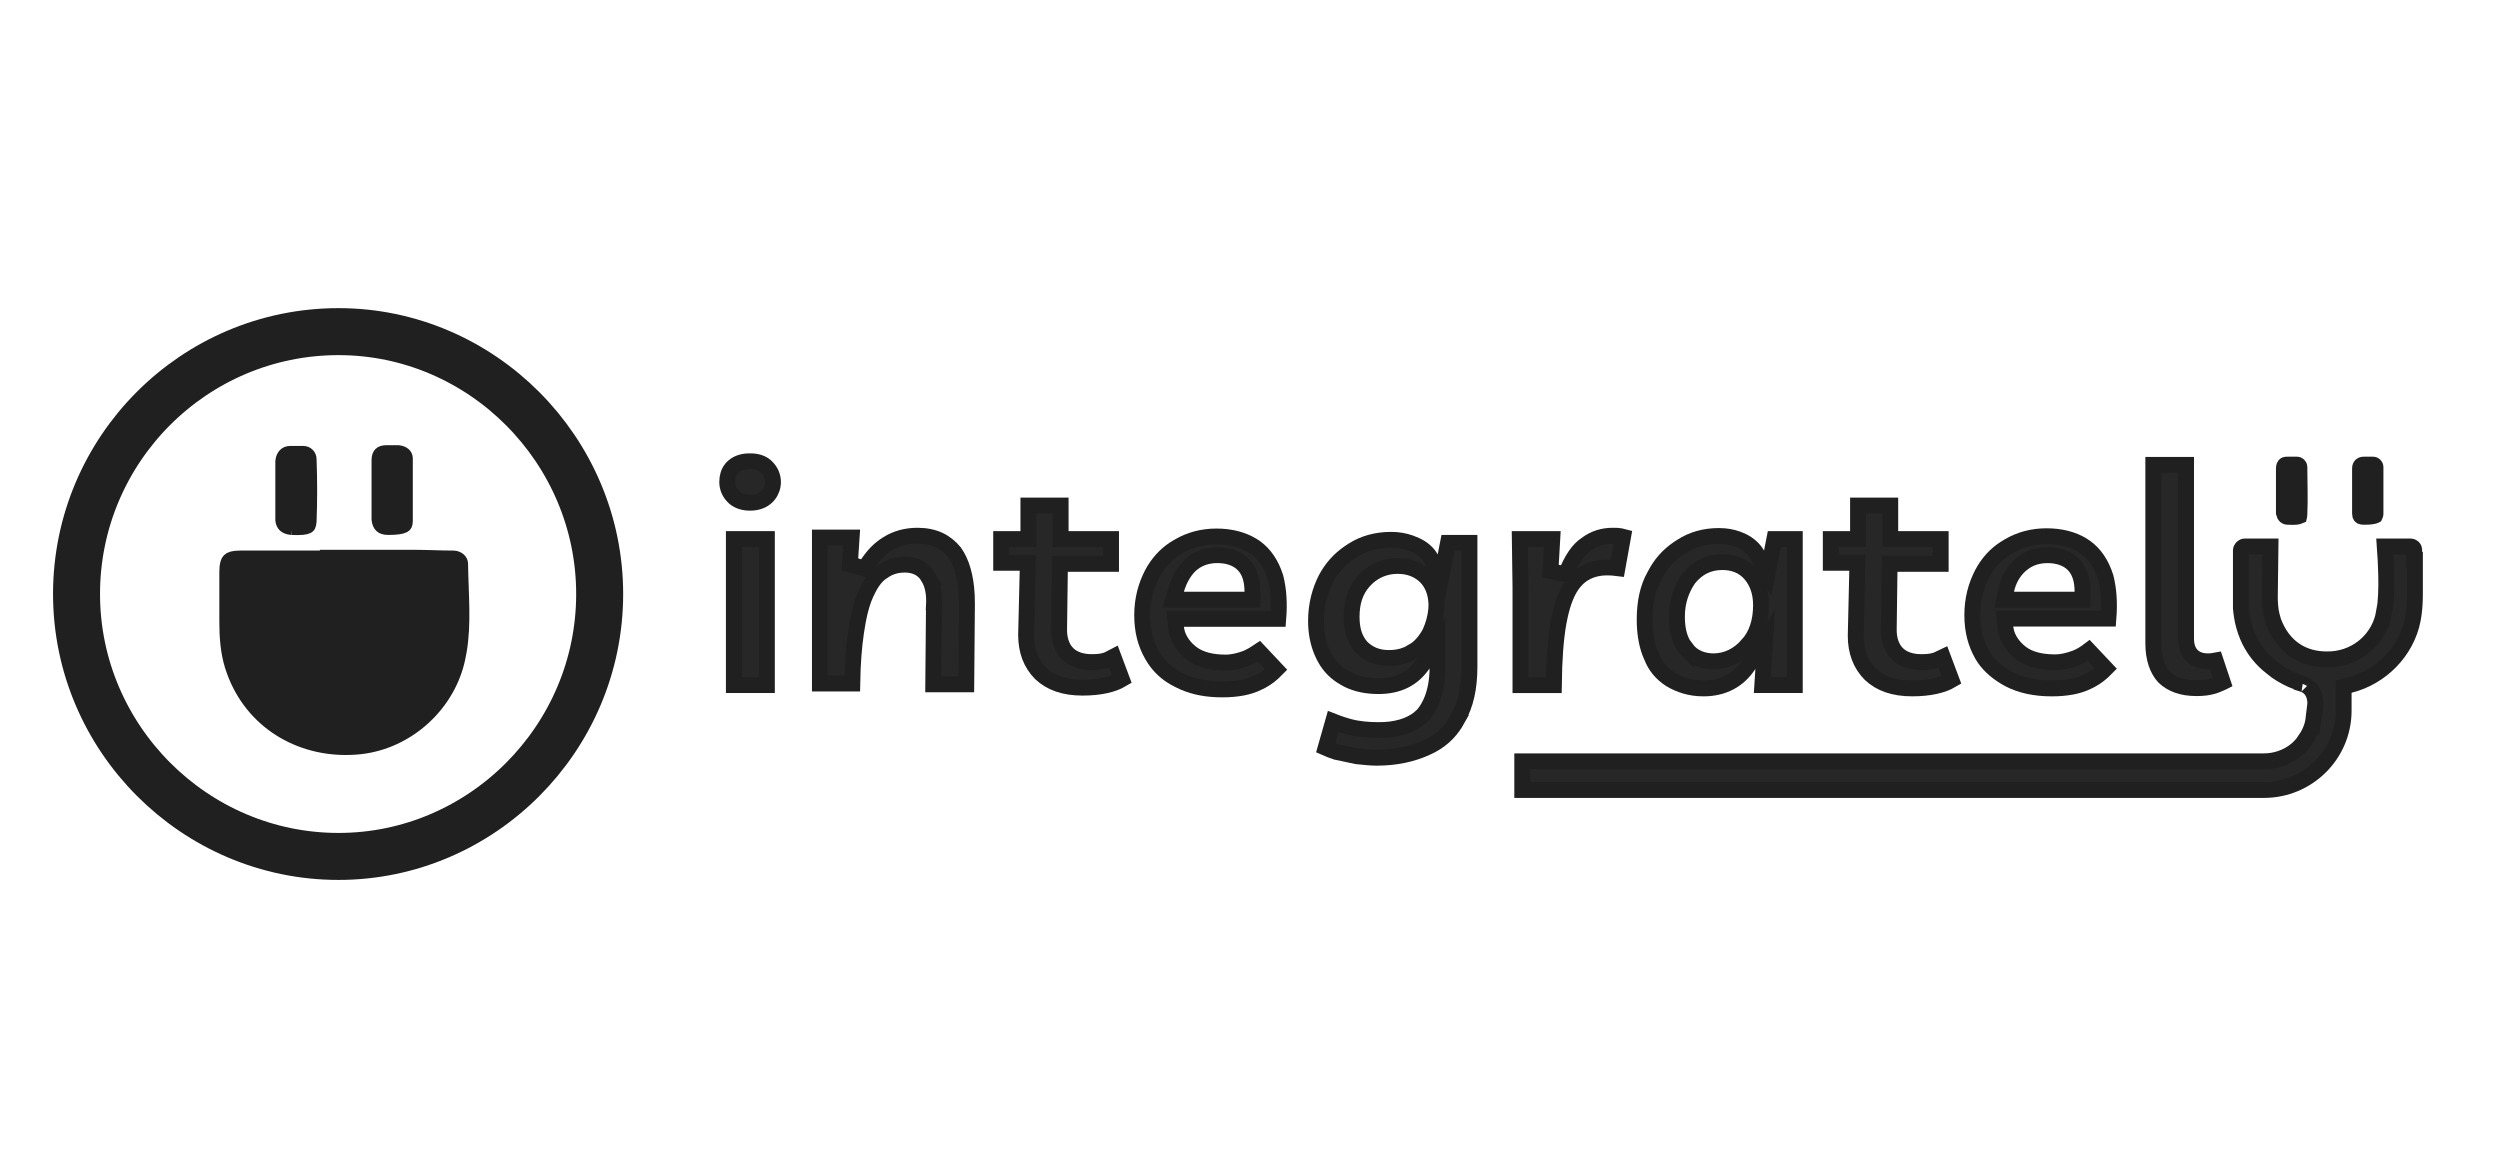
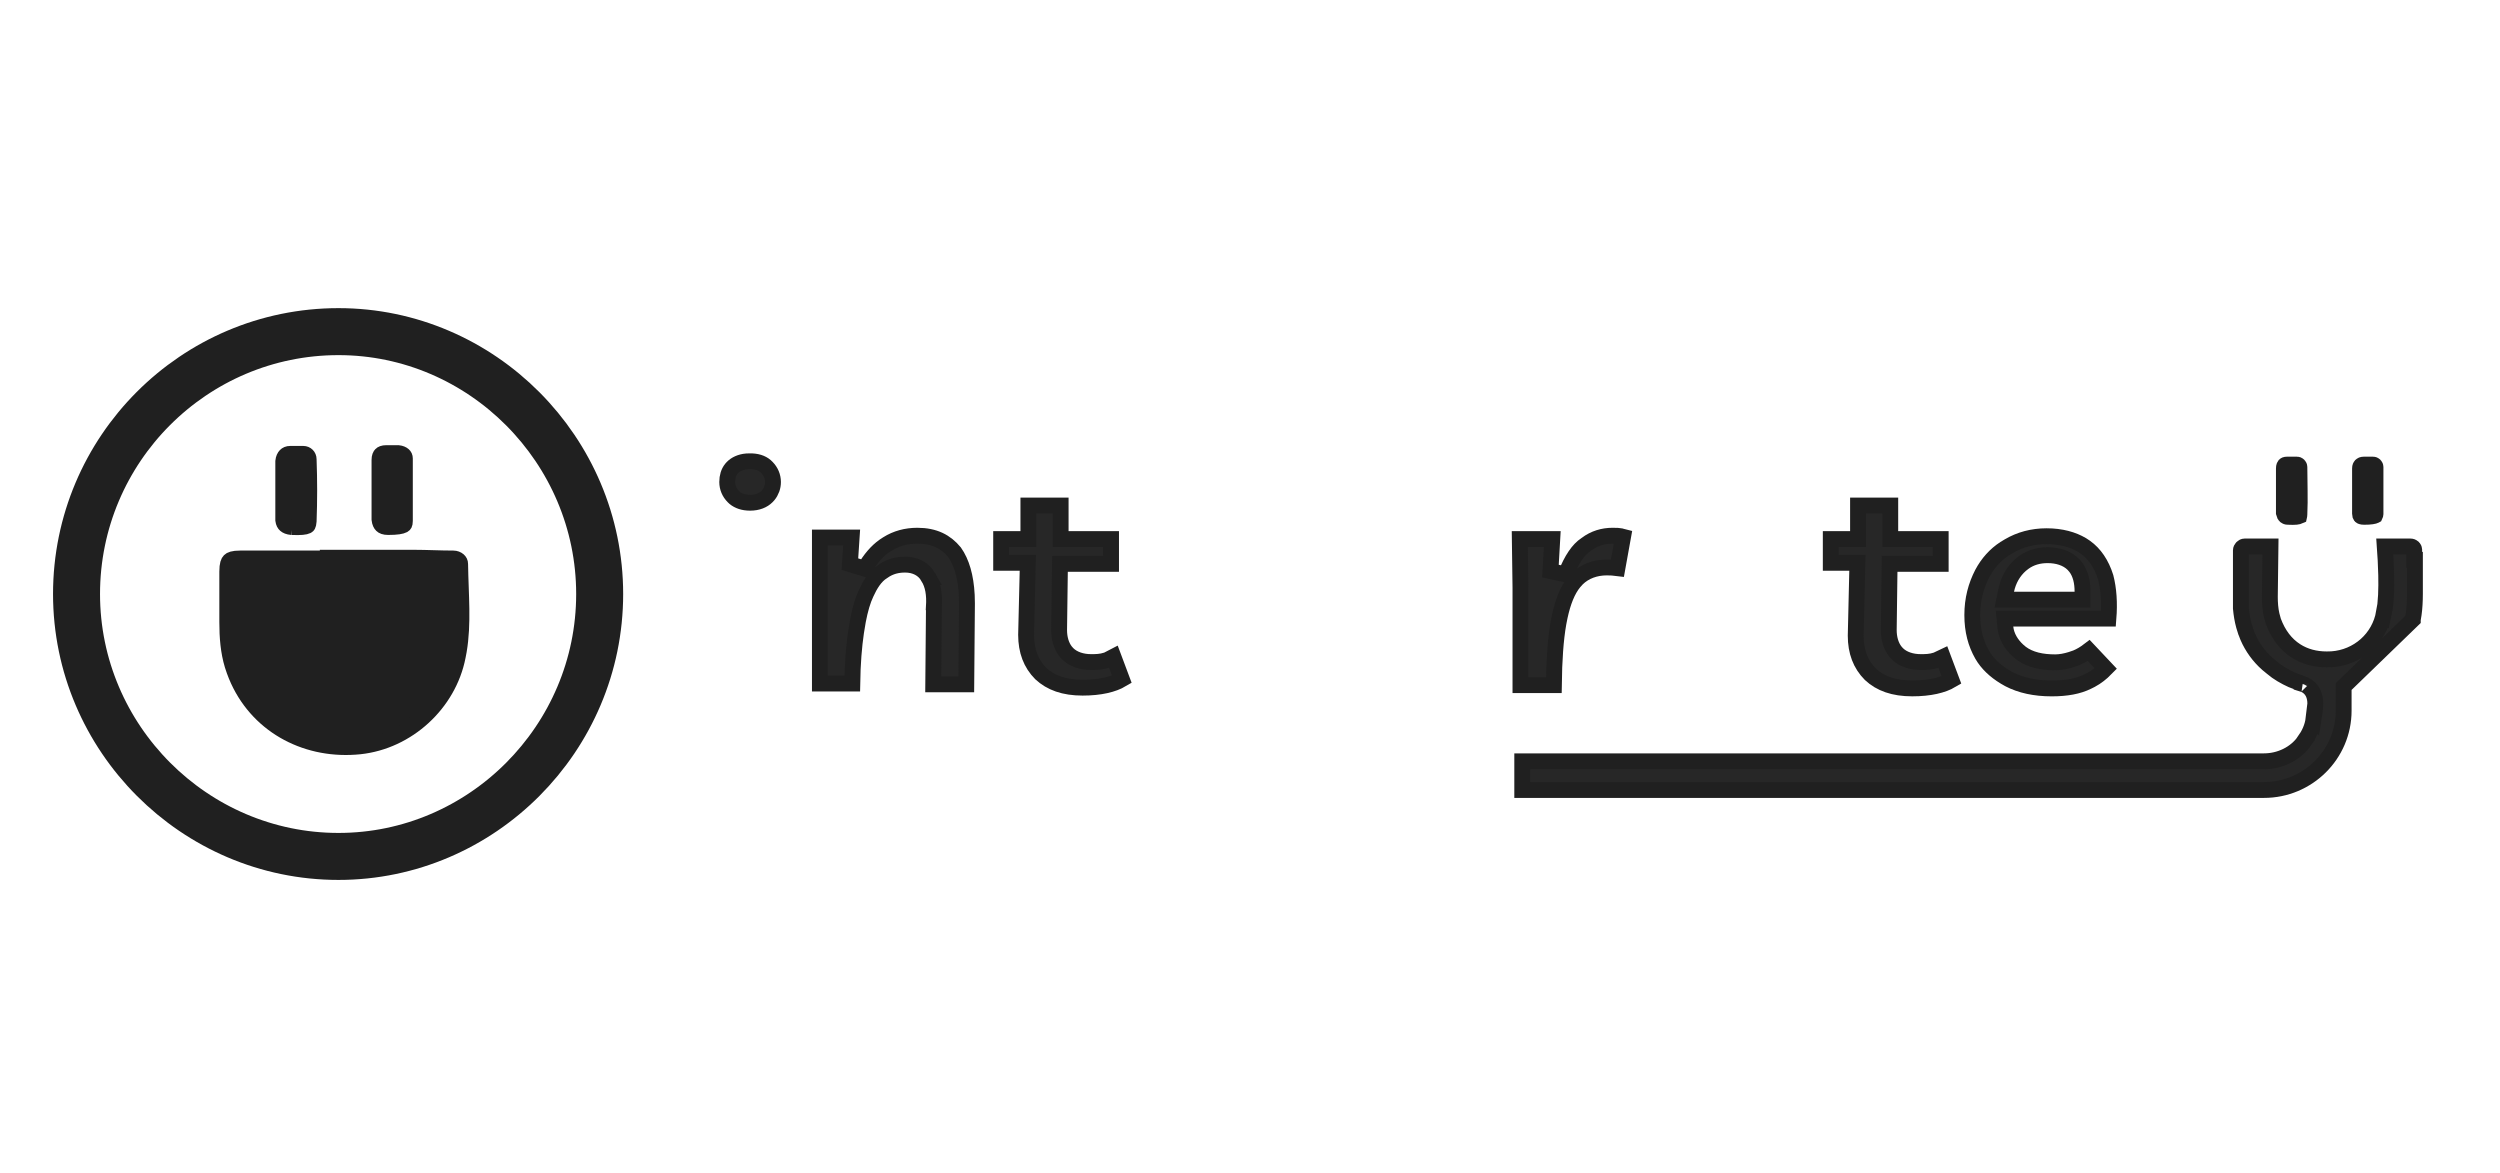
<svg xmlns="http://www.w3.org/2000/svg" width="98" height="46" viewBox="0 0 98 46" fill="none">
  <path d="M13.268 33.572C7.62 33.572 3 28.93 3 23.286C3 17.612 7.61 13 13.268 13C18.887 13 23.507 17.642 23.507 23.286C23.507 28.941 18.887 33.572 13.268 33.572Z" stroke="#202020" stroke-width="1.842" stroke-miterlimit="10" />
-   <path d="M47.687 21.03C48.256 21.03 48.714 21.164 49.068 21.372L49.214 21.466C49.564 21.718 49.837 22.113 50.001 22.637C50.12 23.103 50.158 23.642 50.108 24.259H46.065L46.1 24.6C46.135 24.959 46.333 25.273 46.592 25.509L46.706 25.606L46.711 25.609C47.068 25.878 47.536 25.972 48.056 25.972C48.317 25.972 48.606 25.9 48.863 25.802L48.876 25.798L48.889 25.792C49.05 25.714 49.205 25.628 49.35 25.529L50.027 26.249C49.856 26.424 49.665 26.575 49.452 26.689L49.324 26.752L49.312 26.758C48.952 26.938 48.487 27.025 47.905 27.025C47.328 27.025 46.83 26.931 46.402 26.745L46.224 26.66L46.215 26.655L46.047 26.567C45.722 26.381 45.463 26.141 45.26 25.837L45.162 25.678C44.911 25.237 44.773 24.739 44.773 24.118C44.773 23.5 44.919 22.969 45.166 22.49C45.387 22.078 45.681 21.754 46.041 21.518L46.2 21.423L46.207 21.419C46.636 21.167 47.131 21.03 47.687 21.03ZM47.726 21.762C47.382 21.762 47.067 21.846 46.789 22.047L46.673 22.14L46.663 22.149C46.394 22.407 46.221 22.741 46.111 23.106L45.99 23.507H49.095V23.196C49.095 22.819 49.019 22.482 48.825 22.228L48.734 22.125C48.477 21.866 48.105 21.762 47.726 21.762Z" fill="#272727" stroke="#202020" stroke-width="0.622" />
  <path d="M59.602 23.041L59.576 21.131H60.849L60.777 22.387L61.377 22.517C61.608 21.927 61.877 21.539 62.165 21.351L62.175 21.345L62.184 21.338C62.493 21.103 62.845 21 63.213 21C63.297 21 63.359 21.002 63.409 21.004L63.536 21.021L63.542 21.023C63.57 21.029 63.597 21.036 63.624 21.043L63.403 22.269C63.268 22.251 63.123 22.244 62.983 22.244C62.539 22.244 62.127 22.391 61.825 22.686L61.706 22.818C61.442 23.136 61.264 23.602 61.141 24.173L61.091 24.425C60.979 25.057 60.922 25.881 60.911 26.856H59.602V23.041Z" fill="#272727" stroke="#202020" stroke-width="0.622" />
-   <path d="M67.384 21.011C67.649 21.011 67.896 21.055 68.11 21.132L68.312 21.218C68.567 21.346 68.764 21.527 68.878 21.733L69.29 22.478L69.455 21.642L69.555 21.131H70.356V26.855H69.082L69.121 26.244L69.195 25.067L68.55 26.054C68.152 26.664 67.553 26.986 66.775 26.986C66.258 26.986 65.835 26.844 65.481 26.631C65.138 26.414 64.885 26.107 64.751 25.753L64.747 25.742L64.742 25.732L64.677 25.579C64.537 25.209 64.471 24.764 64.471 24.279C64.471 23.613 64.595 23.029 64.859 22.569L64.867 22.555C65.088 22.12 65.382 21.79 65.749 21.532L65.911 21.425L65.916 21.422C66.339 21.147 66.829 21.011 67.384 21.011ZM67.513 22.033C66.95 22.033 66.526 22.275 66.205 22.669L66.197 22.678L66.19 22.689C65.906 23.101 65.736 23.593 65.736 24.169C65.736 24.646 65.826 25.098 66.093 25.422V25.423C66.096 25.426 66.1 25.429 66.102 25.432C66.106 25.436 66.108 25.442 66.112 25.446V25.445C66.367 25.783 66.775 25.924 67.164 25.924C67.696 25.924 68.145 25.684 68.493 25.3L68.492 25.299C68.868 24.894 69.032 24.349 69.032 23.718C69.032 23.295 68.926 22.932 68.723 22.637L68.63 22.515C68.35 22.18 67.954 22.033 67.513 22.033Z" fill="#272727" stroke="#202020" stroke-width="0.622" />
  <path d="M74.098 19.817V21.131H76.075V22.103H74.073L74.069 22.41L74.039 24.696V24.7C74.039 25.01 74.119 25.31 74.29 25.531L74.369 25.621C74.594 25.847 74.933 25.953 75.288 25.953C75.474 25.953 75.671 25.955 75.905 25.877L75.914 25.874L75.922 25.87C75.994 25.841 76.075 25.803 76.161 25.761L76.498 26.659C76.162 26.859 75.645 26.985 74.959 26.985C74.232 26.985 73.708 26.794 73.321 26.433C72.932 26.042 72.745 25.547 72.744 24.918L72.803 22.382L72.811 22.063H71.766V21.131H72.835V19.817H74.098Z" fill="#272727" stroke="#202020" stroke-width="0.622" />
  <path d="M80.227 21.02C80.799 21.02 81.262 21.155 81.61 21.361L81.751 21.454C82.103 21.706 82.377 22.102 82.541 22.627C82.661 23.093 82.699 23.633 82.65 24.249H78.577L78.611 24.591C78.647 24.95 78.844 25.263 79.103 25.5L79.217 25.597L79.221 25.6C79.578 25.869 80.046 25.963 80.566 25.963C80.762 25.963 80.974 25.922 81.176 25.86L81.374 25.793L81.385 25.789C81.563 25.715 81.728 25.614 81.879 25.499L82.548 26.209C82.377 26.384 82.186 26.535 81.973 26.649L81.845 26.713L81.835 26.718C81.474 26.899 81.008 26.986 80.426 26.986C79.768 26.986 79.212 26.864 78.748 26.622H78.749C78.328 26.395 78.006 26.119 77.789 25.805L77.702 25.667C77.451 25.226 77.314 24.729 77.314 24.108C77.314 23.491 77.46 22.959 77.707 22.48C77.927 22.068 78.222 21.744 78.582 21.509L78.741 21.413L78.748 21.409C79.177 21.157 79.672 21.02 80.227 21.02ZM80.267 21.763C79.924 21.763 79.608 21.847 79.331 22.048L79.213 22.141C78.92 22.398 78.728 22.74 78.645 23.132L78.567 23.507H81.635V23.196C81.635 22.819 81.56 22.483 81.366 22.229L81.276 22.125C81.018 21.866 80.646 21.763 80.267 21.763Z" fill="#272727" stroke="#202020" stroke-width="0.622" />
-   <path d="M85.694 18.223V25.031C85.694 25.271 85.747 25.51 85.916 25.687C86.088 25.867 86.323 25.924 86.554 25.924C86.644 25.924 86.746 25.915 86.85 25.895L87.132 26.74C87.128 26.742 87.124 26.746 87.12 26.748C87.037 26.789 86.936 26.828 86.82 26.872C86.592 26.948 86.379 26.975 86.105 26.975C85.53 26.975 85.125 26.815 84.836 26.543C84.571 26.255 84.409 25.823 84.409 25.212V18.223H85.694Z" fill="#272727" stroke="#202020" stroke-width="0.622" />
  <path d="M29.375 18.084H29.382C29.661 18.076 29.863 18.15 30.002 18.265L30.057 18.318L30.062 18.323C30.215 18.477 30.301 18.679 30.301 18.895C30.301 19.084 30.236 19.264 30.117 19.409L30.062 19.468C29.92 19.611 29.695 19.707 29.404 19.707C29.142 19.707 28.944 19.634 28.803 19.52L28.747 19.468C28.593 19.314 28.507 19.111 28.507 18.895C28.507 18.686 28.561 18.511 28.668 18.377L28.716 18.323C28.84 18.198 29.028 18.108 29.268 18.087L29.375 18.084Z" fill="#272727" stroke="#202020" stroke-width="0.622" />
  <path d="M35.96 21C36.633 21 37.08 21.238 37.418 21.649C37.693 22.041 37.859 22.592 37.897 23.329L37.905 23.658L37.878 26.826H36.583L36.61 23.781L36.609 23.78C36.639 23.309 36.58 22.933 36.39 22.622H36.391C36.206 22.297 35.871 22.133 35.481 22.133C35.199 22.133 34.945 22.191 34.704 22.335L34.602 22.403C34.305 22.582 34.1 22.931 33.954 23.252C33.819 23.532 33.714 23.901 33.632 24.329L33.558 24.775C33.476 25.331 33.421 26.005 33.409 26.795H32.14V21.071H33.384L33.315 22.114L33.894 22.291C34.114 21.914 34.367 21.616 34.657 21.41L34.783 21.327L34.788 21.324C35.133 21.107 35.524 21.001 35.96 21Z" fill="#272727" stroke="#202020" stroke-width="0.622" />
  <path d="M41.577 19.817V21.131H43.553V22.103H41.551L41.547 22.41L41.517 24.696V24.7C41.517 25.01 41.597 25.31 41.768 25.531L41.847 25.621C42.072 25.847 42.412 25.953 42.766 25.953C42.952 25.953 43.15 25.955 43.383 25.877L43.397 25.872L43.41 25.867C43.484 25.834 43.564 25.795 43.648 25.75L43.977 26.629C43.641 26.829 43.124 26.956 42.437 26.956C41.711 26.956 41.188 26.764 40.8 26.404C40.411 26.012 40.225 25.517 40.223 24.887L40.283 22.382L40.291 22.063H39.245V21.131H40.313V19.817H41.577Z" fill="#272727" stroke="#202020" stroke-width="0.622" />
-   <path d="M30.062 21.131V26.855H28.767V21.131H30.062Z" fill="#272727" stroke="#202020" stroke-width="0.622" />
-   <path d="M54.531 21.161C54.815 21.161 55.053 21.206 55.278 21.284L55.499 21.374C55.778 21.501 55.973 21.68 56.085 21.884L56.498 22.629L56.662 21.793L56.762 21.281H57.603V26.134C57.603 26.978 57.451 27.624 57.155 28.146L57.425 28.3L57.154 28.146L57.149 28.157C56.916 28.61 56.576 28.959 56.129 29.201L55.931 29.299L55.927 29.301C55.364 29.561 54.71 29.703 53.962 29.703C53.745 29.703 53.489 29.676 53.188 29.645C52.903 29.588 52.636 29.53 52.378 29.473C52.217 29.418 52.079 29.367 51.964 29.316L52.259 28.279C52.377 28.325 52.499 28.371 52.626 28.412L52.882 28.489H52.884C53.259 28.589 53.648 28.62 54.062 28.62C54.719 28.62 55.245 28.463 55.619 28.171L55.769 28.037L55.778 28.028L55.787 28.019C56.08 27.67 56.266 27.195 56.329 26.601L56.348 26.338V25.198L55.781 26.029C55.386 26.607 54.818 26.895 54.032 26.895C53.565 26.895 53.161 26.804 52.838 26.643L52.706 26.569L52.7 26.566L52.568 26.484C52.312 26.313 52.111 26.098 51.959 25.834L51.886 25.697L51.885 25.694L51.819 25.551C51.673 25.208 51.588 24.809 51.588 24.34C51.588 23.72 51.736 23.158 51.981 22.682C52.202 22.27 52.497 21.941 52.865 21.683L53.027 21.576L53.034 21.572C53.455 21.299 53.972 21.161 54.531 21.161ZM54.791 22.184C54.306 22.184 53.899 22.363 53.588 22.649L53.461 22.778C53.117 23.161 52.983 23.634 52.983 24.179C52.983 24.644 53.083 25.039 53.359 25.355L53.373 25.371C53.644 25.643 53.994 25.793 54.441 25.793C54.787 25.793 55.097 25.722 55.395 25.535L55.394 25.534C55.68 25.372 55.891 25.099 56.05 24.811L56.057 24.799L56.062 24.786C56.178 24.525 56.271 24.224 56.3 23.892L56.308 23.747V23.738C56.308 23.341 56.201 22.987 55.987 22.717L55.888 22.606C55.612 22.329 55.229 22.184 54.791 22.184Z" fill="#272727" stroke="#202020" stroke-width="0.622" />
  <path d="M12.849 21.863H16.222C16.476 21.863 16.731 21.871 16.99 21.878C17.247 21.886 17.509 21.893 17.769 21.893C17.848 21.893 17.921 21.922 17.969 21.963C18.014 22.002 18.037 22.049 18.037 22.104V22.109C18.056 23.338 18.169 24.436 17.985 25.514L17.944 25.729L17.943 25.734C17.582 27.581 15.976 29.056 14.1 29.257L13.918 29.272L13.915 29.273C11.917 29.41 10.046 28.396 9.262 26.486L9.19 26.298L9.189 26.296L9.114 26.073C8.955 25.547 8.909 24.99 8.909 24.389V22.404C8.909 22.118 8.962 22.02 9 21.983C9.037 21.945 9.133 21.893 9.416 21.893H12.849V21.863Z" fill="#202020" stroke="#202020" stroke-width="0.622" />
  <path d="M11.373 17.792H11.891C12.005 17.792 12.099 17.88 12.099 18.003V18.014C12.129 18.837 12.129 19.621 12.099 20.435C12.093 20.523 12.079 20.566 12.069 20.585C12.063 20.597 12.057 20.605 12.036 20.615C11.963 20.651 11.803 20.675 11.437 20.66H11.438C11.306 20.649 11.231 20.611 11.189 20.574C11.151 20.541 11.117 20.487 11.104 20.391V18.082C11.115 17.975 11.153 17.903 11.194 17.861C11.233 17.821 11.289 17.792 11.373 17.792Z" fill="#202020" stroke="#202020" stroke-width="0.622" />
  <path d="M15.145 17.762H15.609C15.708 17.772 15.776 17.806 15.815 17.841C15.85 17.872 15.871 17.912 15.871 17.973V20.419C15.871 20.496 15.859 20.532 15.852 20.547C15.847 20.556 15.839 20.568 15.812 20.583C15.733 20.625 15.565 20.659 15.214 20.659C15.072 20.659 15.003 20.622 14.967 20.588C14.93 20.553 14.891 20.487 14.876 20.363V18.032C14.876 17.905 14.911 17.848 14.937 17.822C14.961 17.797 15.018 17.762 15.145 17.762Z" fill="#202020" stroke="#202020" stroke-width="0.622" />
  <path d="M89.647 18.213H90.047C90.065 18.213 90.088 18.221 90.107 18.241C90.128 18.262 90.136 18.287 90.136 18.304C90.136 18.936 90.165 19.551 90.136 20.153V20.168C90.136 20.203 90.13 20.222 90.128 20.231C90.112 20.238 90.077 20.251 90.007 20.258C89.932 20.265 89.833 20.266 89.704 20.259H89.688C89.635 20.259 89.604 20.243 89.585 20.227C89.566 20.21 89.544 20.177 89.529 20.113V18.363C89.529 18.281 89.553 18.247 89.561 18.237C89.567 18.231 89.587 18.213 89.647 18.213Z" fill="#202020" stroke="#202020" stroke-width="0.622" />
  <path d="M92.661 18.213H93.03C93.048 18.213 93.07 18.221 93.09 18.241C93.111 18.262 93.119 18.287 93.119 18.304V20.143C93.115 20.185 93.108 20.203 93.106 20.207C93.104 20.208 93.103 20.209 93.101 20.21C93.085 20.218 93.048 20.232 92.974 20.242C92.9 20.253 92.802 20.259 92.672 20.259C92.619 20.259 92.584 20.252 92.564 20.245C92.546 20.239 92.54 20.233 92.539 20.232C92.538 20.231 92.533 20.226 92.527 20.212L92.513 20.117V18.363C92.513 18.296 92.534 18.264 92.549 18.249C92.564 18.234 92.597 18.213 92.661 18.213Z" fill="#202020" stroke="#202020" stroke-width="0.622" />
-   <path d="M87.991 21.422H89.003C89 21.677 88.997 21.975 88.992 22.271C88.985 22.696 88.978 23.118 88.978 23.397C88.978 23.638 88.995 23.875 89.048 24.111L89.112 24.346L89.116 24.357C89.305 24.865 89.602 25.261 90.003 25.517C90.353 25.742 90.763 25.848 91.21 25.848L91.403 25.843H91.404C92.428 25.773 93.274 25.033 93.453 24.012L93.454 24.013C93.537 23.624 93.55 23.073 93.539 22.546C93.531 22.152 93.507 21.756 93.483 21.422H94.487C94.587 21.422 94.635 21.494 94.636 21.542V21.943H94.665V23.276C94.665 23.567 94.649 23.837 94.617 24.069L94.581 24.288V24.29C94.336 25.54 93.332 26.551 92.107 26.854L91.871 26.913V27.858C91.871 29.579 90.465 30.967 88.749 30.967H59.672V29.843H88.749C89.358 29.843 89.978 29.562 90.342 29.038L90.341 29.037C90.508 28.801 90.653 28.506 90.692 28.174L90.693 28.175C90.719 28.005 90.777 27.718 90.755 27.474C90.743 27.344 90.708 27.195 90.613 27.063C90.519 26.932 90.385 26.843 90.221 26.795C90.221 26.794 90.222 26.794 90.222 26.794L90.219 26.793C90.217 26.792 90.214 26.791 90.211 26.79C90.204 26.787 90.194 26.784 90.182 26.779C90.156 26.77 90.121 26.757 90.081 26.742C90.001 26.712 89.906 26.677 89.836 26.648C89.584 26.535 89.279 26.362 89.073 26.181L89.065 26.174L89.056 26.167L88.885 26.027C88.554 25.735 88.288 25.368 88.114 24.965L88.035 24.759L88.033 24.756L87.962 24.529C87.901 24.305 87.864 24.076 87.843 23.846V21.572C87.843 21.496 87.92 21.422 87.991 21.422Z" fill="#272727" stroke="#202020" stroke-width="0.622" />
+   <path d="M87.991 21.422H89.003C89 21.677 88.997 21.975 88.992 22.271C88.985 22.696 88.978 23.118 88.978 23.397C88.978 23.638 88.995 23.875 89.048 24.111L89.112 24.346L89.116 24.357C89.305 24.865 89.602 25.261 90.003 25.517C90.353 25.742 90.763 25.848 91.21 25.848L91.403 25.843H91.404C92.428 25.773 93.274 25.033 93.453 24.012L93.454 24.013C93.537 23.624 93.55 23.073 93.539 22.546C93.531 22.152 93.507 21.756 93.483 21.422H94.487C94.587 21.422 94.635 21.494 94.636 21.542V21.943H94.665V23.276C94.665 23.567 94.649 23.837 94.617 24.069L94.581 24.288V24.29L91.871 26.913V27.858C91.871 29.579 90.465 30.967 88.749 30.967H59.672V29.843H88.749C89.358 29.843 89.978 29.562 90.342 29.038L90.341 29.037C90.508 28.801 90.653 28.506 90.692 28.174L90.693 28.175C90.719 28.005 90.777 27.718 90.755 27.474C90.743 27.344 90.708 27.195 90.613 27.063C90.519 26.932 90.385 26.843 90.221 26.795C90.221 26.794 90.222 26.794 90.222 26.794L90.219 26.793C90.217 26.792 90.214 26.791 90.211 26.79C90.204 26.787 90.194 26.784 90.182 26.779C90.156 26.77 90.121 26.757 90.081 26.742C90.001 26.712 89.906 26.677 89.836 26.648C89.584 26.535 89.279 26.362 89.073 26.181L89.065 26.174L89.056 26.167L88.885 26.027C88.554 25.735 88.288 25.368 88.114 24.965L88.035 24.759L88.033 24.756L87.962 24.529C87.901 24.305 87.864 24.076 87.843 23.846V21.572C87.843 21.496 87.92 21.422 87.991 21.422Z" fill="#272727" stroke="#202020" stroke-width="0.622" />
</svg>